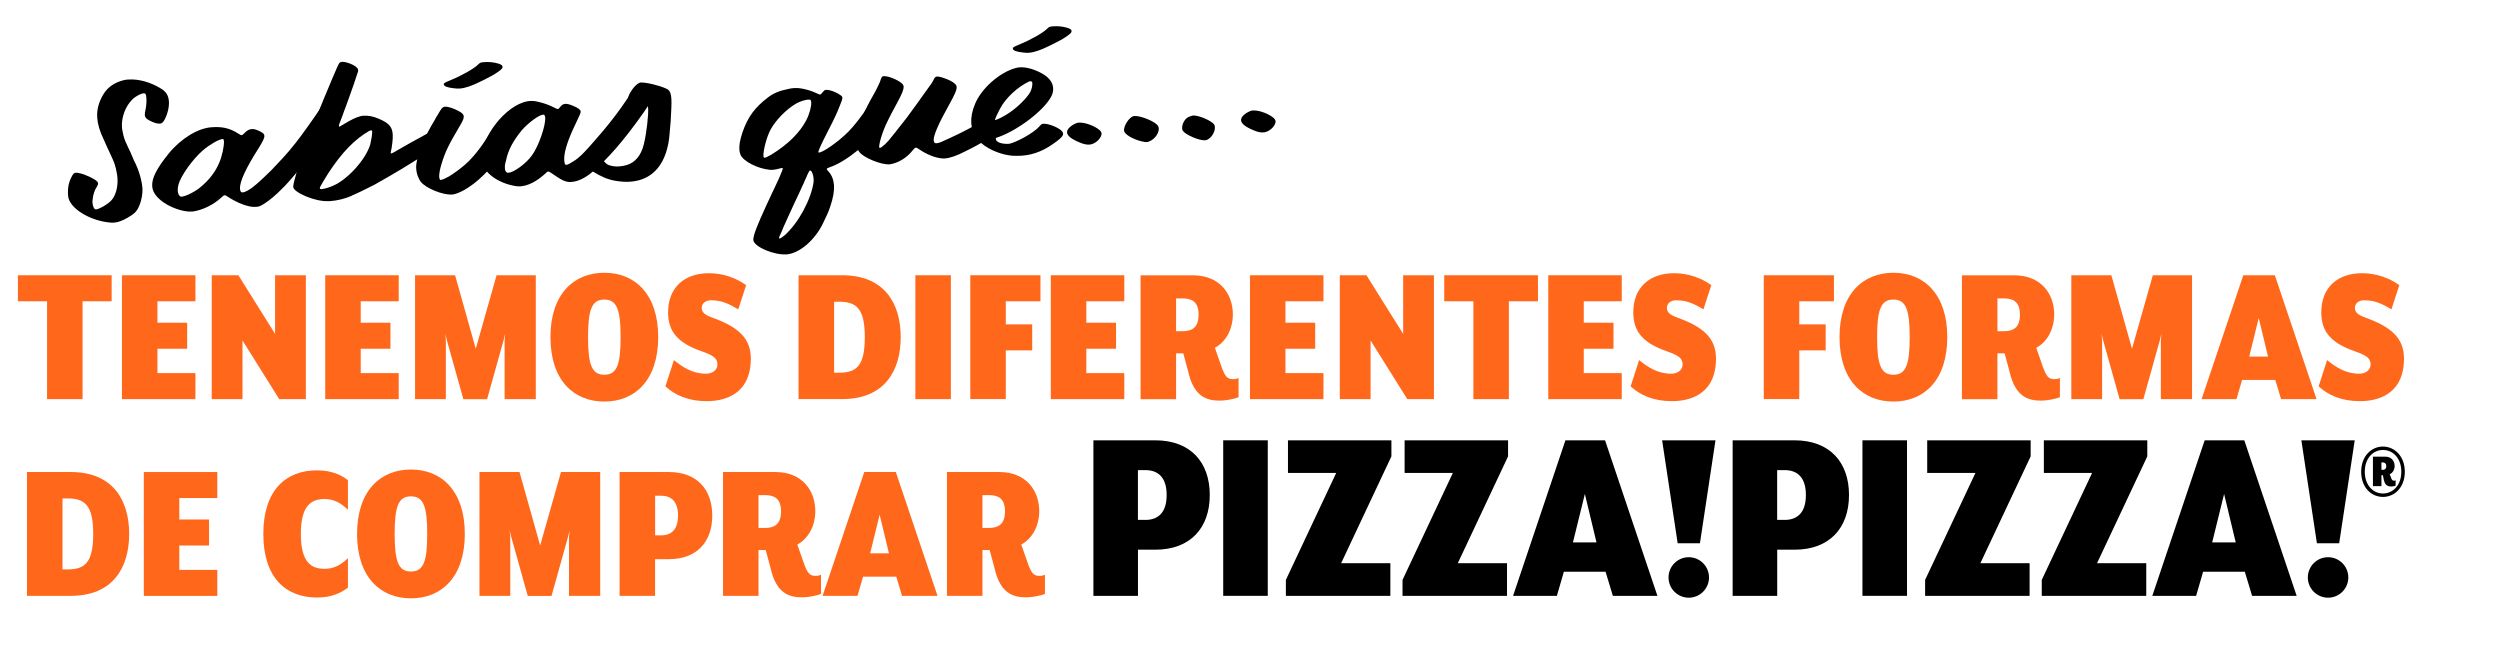
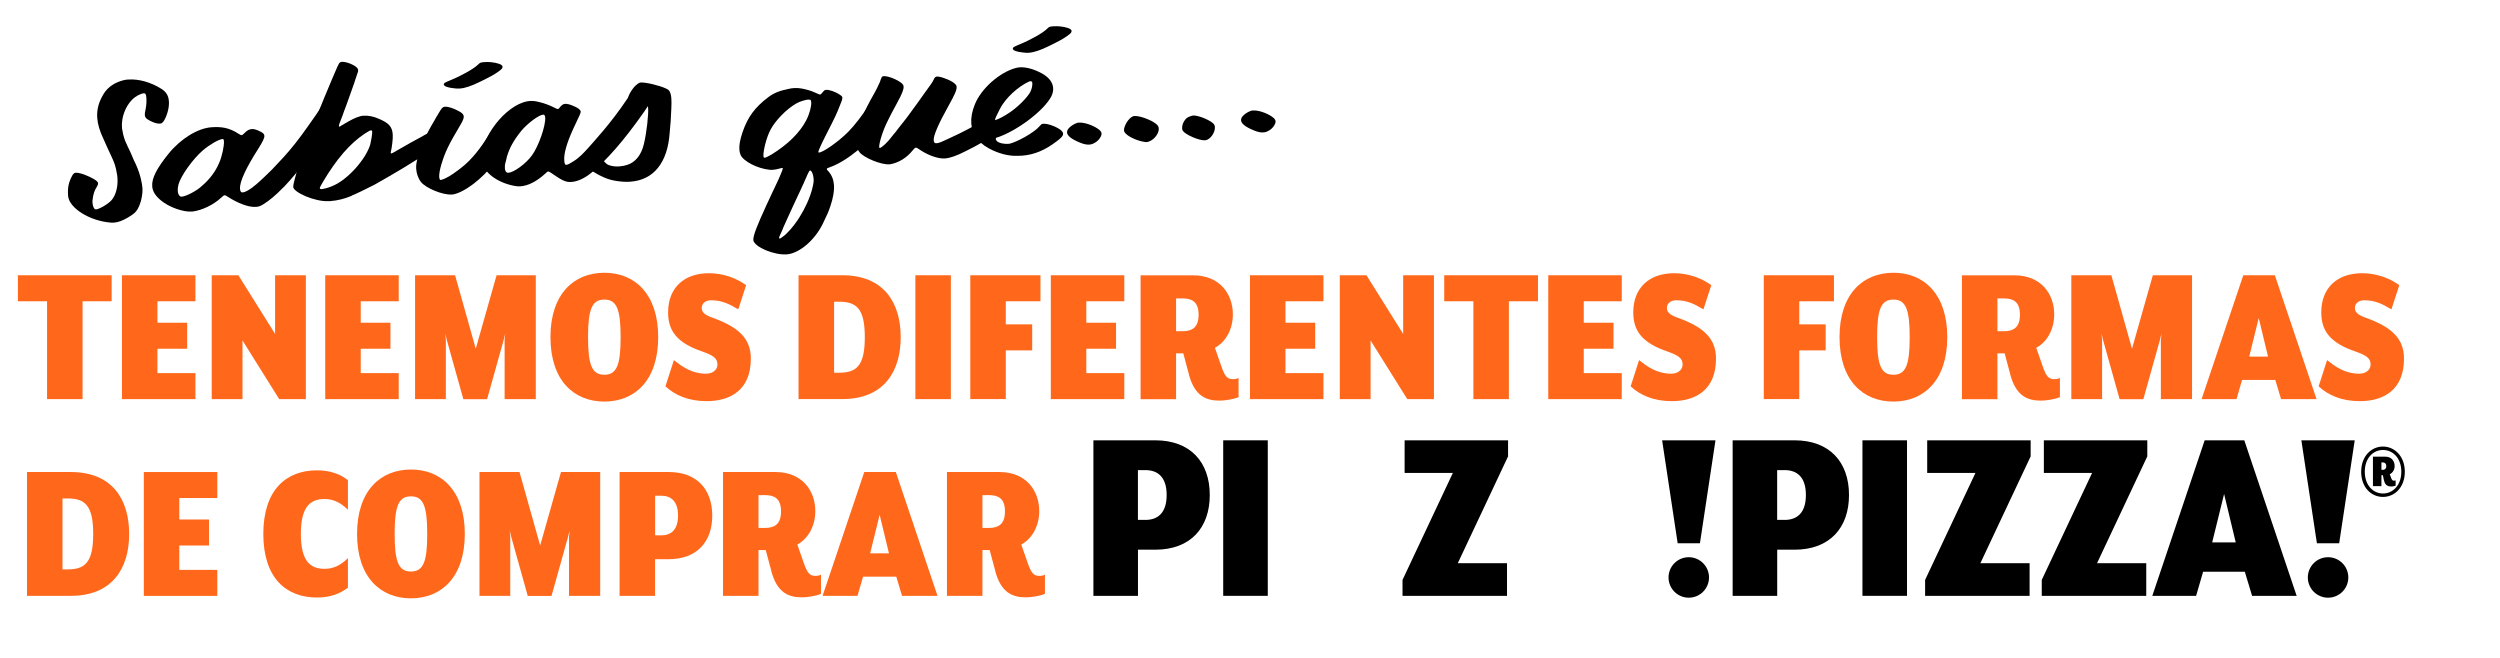
<svg xmlns="http://www.w3.org/2000/svg" id="Capa_1" viewBox="0 0 429.69 113.02">
  <defs>
    <style>
      .cls-1 {
        fill: #ff671b;
      }

      .cls-2 {
        fill: none;
      }

      .cls-3 {
        clip-path: url(#clippath);
      }
    </style>
    <clipPath id="clippath">
      <polygon class="cls-2" points="541.71 90.52 570.78 58.18 553.23 3.83 508.74 -13.43 466.09 15.43 404.47 143.26 519.34 143.26 550.75 143.26 575.89 104.97 548.41 91.46 541.71 90.52" />
    </clipPath>
  </defs>
  <g>
    <path d="M22.12,13.67c1.71-.12,3.82.46,5.62,1.6.83.53,1.22,1.15,1.29,2.15.01.17.02.34,0,.55-.03,1.07-.63,2.73-1.16,3.15-.1.08-.23.12-.4.13-.45.03-1.08-.17-1.76-.53-.57-.3-.79-.53-.82-.94-.02-.24.03-.52.11-.87.16-.73.2-1.53.16-2.08-.02-.34-.08-.62-.19-.71-.04-.07-.14-.09-.28-.08-.48.03-1.41.51-1.96,1.07-1.19,1.18-1.88,3.09-1.77,4.74.01.17.03.38.08.58.17.99.39,1.69.75,2.39.09.27.28.6.37.8.12.2.33.73.53,1.17.17.43.45,1.07.65,1.43.77,1.7,1.09,3.26,1.15,4.19.05.75-.17,2.04-.49,2.79-.44,1.1-.79,1.47-2.05,2.21-.96.55-1.67.8-2.35.85-.17.01-.34.02-.55,0-3.6-.27-7.2-2.49-7.35-4.62-.1-1.44.11-2.31.69-3.42.22-.36.34-.51.62-.53.17-.01.41,0,.73.09.94.21,2.54.96,2.96,1.41.11.13.15.23.16.33,0,.14-.05.28-.17.5-.47.72-.67,1.32-.79,2.43-.02.14-.01.28,0,.41.04.55.25,1.05.46,1.1.03,0,.07.03.14.03.58-.04,2.17-.98,2.68-1.6.73-.84,1.11-2.32,1.01-3.76-.02-.24-.03-.48-.08-.68-.24-1.43-.41-1.9-1.02-3.2-.2-.4-.49-1.03-.65-1.4-.13-.33-.41-.94-.61-1.37-.68-1.4-1.04-2.61-1.12-3.74-.1-1.47.29-2.81,1.15-4.18.71-1.12,1.86-1.89,3.35-2.27.27-.09.61-.11.92-.13Z" />
    <path d="M48.79,32.12c-1.41,1.47-2.55,2.38-3.48,2.96-.56.35-.8.43-1.17.46l-.24.02c-1.17.08-3.07-.65-4.73-1.73-.29-.19-.43-.28-.57-.27-.14,0-.3.16-.59.42-1.33,1.23-3.26,2.16-4.93,2.38h-.14c-1.44.11-3.91-.75-5.3-1.93-.91-.76-1.41-1.52-1.48-2.41-.1-1.41.81-3.12,2.84-5.64,2.12-2.59,5.03-4.35,7.36-4.51,1.61-.11,3,.03,4.69,1.15.21.12.36.22.46.21.14,0,.27-.12.49-.34.42-.44.81-.68,1.29-.71.41-.03.91.14,1.55.48.39.21.58.37.6.68.03.38-.28.98-.99,2.13-2.14,3.35-3.28,5.74-3.2,6.97.01.21.06.37.14.51.04.07.15.13.32.12.41-.03,1.18-.39,2.35-1.4.88-.75,2.13-1.98,2.62-2.46.38-.44,1.77-1.81,2.98-3.24,1.59-1.87,2.69-3.42,4.63-6.21.22-.29.69-1.01,1.06-1.62.53-.83.65-1.04.75-1.08.03-.04.07-.04.14-.04.68-.05,2.63,1.12,2.81,1.73v.1c.02.17-.07.35-.63,1.28-.62.97-.84,1.33-1.55,2.38-.75,1.09-2.17,2.94-2.74,3.64-1.3,1.54-2.62,2.9-3.29,3.67-.67.8-1.37,1.61-2.04,2.31ZM38.19,23.91c-.58.04-2.17.94-3.34,1.95-1.69,1.46-3.76,4.33-4.17,5.84-.11.39-.15.77-.13,1.11.03.41.16.75.41.94.07.03.14.06.28.05.72-.05,2.55-.97,3.45-1.83,1.37-1.16,2.37-2.54,2.96-3.93.54-1.21.89-2.99.84-3.78-.01-.17-.06-.31-.13-.34-.04-.03-.1-.03-.17-.02Z" />
    <path d="M60.46,33.65c-1.17.5-2.42.82-3.72.92h-.21c-2.4.15-6.06-1.52-6.13-2.42-.04-.58.76-3.36,2.03-6.92,1.13-3.11,1.27-3.5,3.3-8.43,2.51-5.99,2.48-5.92,2.74-6.08.07-.04.17-.08.3-.09.75-.05,2.31.56,2.7,1.15.04.1.08.17.09.27.01.17-.04.38-.22.84-.76,2.36-1.32,3.74-1.89,5.4-.2.53-.44,1.13-.52,1.41-.09.25-.23.64-.32.85-.21.46-.38.99-.37,1.09,0,.07.04.13.08.13.07,0,.2-.08.37-.2,1.85-1.09,2.32-1.33,3.3-1.61.17-.05.34-.06.51-.07.75-.05,1.62.09,2.58.51,1.67.71,2.33,1.32,2.42,2.69.03.41,0,.9-.07,1.48-.06.59-.16,1.15-.27,1.6v.1c.01.07.01.1.08.1.17-.01.5-.21,1.23-.64,1.45-.86,3.28-1.85,3.88-2.17.56-.35,1.26-.71,1.46-.72.14.02.5.31.99.86.56.61.61,1.4.49,1.55-.13.15-.3.16-1.72,1.02-.33.19-4.06,2.45-4.39,2.68-.76.47-4,2.35-4.86,2.82-1.5.76-3.13,1.56-3.87,1.85ZM63.77,22.4c-.17.01-.5.21-1.06.56-2.53,1.66-4.89,4.4-7.17,8.25-.43.72-.58,1-.57,1.14,0,.07.04.1.11.13.04.03.1.03.21.02.41-.03,1.26-.26,1.89-.55,2.54-1.04,5.71-4.57,6.46-7.13.16-.66.36-1.81.33-2.23,0-.07-.04-.1-.04-.13-.04-.03-.07-.06-.14-.06Z" />
    <path d="M77.76,33.43h-.14c-1.51.11-4.45-1.09-5.28-2.17-.46-.59-.76-1.46-.81-2.28-.02-.31,0-.59.04-.86.27-1.98,1.46-4.72,3.16-7.52.09-.21.34-.61.52-.9.62-1.04.71-1.19,1.01-1.31.07-.04.13-.04.2-.05.55-.04,1.5.27,2.39.76.57.3.83.56.86.9.02.31-.15.73-.55,1.42-2.06,3.48-2.61,4.59-3.28,6.77-.28.92-.43,1.75-.39,2.27.02.24.1.44.2.47h.07c.34-.03,1.34-.51,2.16-1.09,1.58-1.11,2.42-1.82,3.44-2.99.8-.92,1.49-1.86,2.02-2.69,1.28-1.95,1.28-1.91,1.55-1.97h.1c.65-.05,2.53,1.26,2.64,1.87.01.17-.02.28-.36.75-.22.26-.6.83-.91,1.27-.41.58-.94,1.27-1.45,1.93-2.02,2.69-5.15,5.11-7.2,5.43ZM83.26,10.67c.72-.05,1.65.02,2.46.28.42.14.64.3.66.51,0,.1-.02.17-.08.28-.12.25-1.07.9-1.8,1.3-1.06.56-1.43.75-1.96,1-1.46.72-2.57,1.11-3.53,1.18-.34.02-.62,0-.93-.04-1.21-.12-1.78-.36-1.8-.67-.01-.21.08-.28,1.09-.7,2.04-.83,4.09-2.01,4.8-2.71.29-.29.39-.34.73-.39l.38-.03Z" />
    <path d="M107.74,17.08c.56-.8.69-1.01.79-1.02.03,0,.07-.04.13-.04.68-.05,2.6,1.23,2.75,1.84v.1c.02.17-.07.35-.7,1.25-3.6,5.14-6.41,8.23-8.88,10.33-1.33,1.13-2.57,1.66-3.6,1.73-.17.01-.34.02-.52,0-.9-.07-1.96-.86-2.93-1.52-.29-.19-.43-.28-.57-.27-.14,0-.26.16-.56.42-1.46,1.31-2.89,2.03-4.19,2.12-.24.02-.48,0-.72-.02-2.82-.42-5.24-2.01-5.81-3.86-.08-.24-.1-.51-.12-.78-.25-3.6,4.03-9.27,7.84-9.95.99-.17,1.59.03,2.15.16.6.13,1.8.56,2.41.9.36.18.54.27.67.26.14,0,.23-.12.39-.34.29-.33.51-.52.86-.54s.76.08,1.33.32c.88.35,1.29.67,1.34.97v.07c.02.17-.04.35-1.36,3.12-1.01,2.24-1.54,4.07-1.46,5.16.04.58.09.85.37.84.24-.02.6-.22,1.2-.6,1.02-.62,1.79-1.47,2.59-2.35.76-.88,3.9-4.23,6.61-8.31ZM93.33,19.71c-.72.05-2.62,1.46-3.7,2.74-1.39,1.72-2.09,3.04-2.51,4.51-.08.35-.18.81-.24.98-.11.35-.12.7-.1.97.02.34.11.61.33.73.07.06.18.06.31.05.89-.06,2.99-1.55,4.02-3,1.16-1.6,2.36-5.12,2.27-6.46-.01-.21-.06-.34-.13-.44-.04-.07-.14-.09-.25-.09Z" />
    <path d="M115.25,21.07c-.03.55-.11,1.31-.15,1.77-.36,5.19-2.81,8.12-6.78,8.39-.79.06-1.58,0-2.46-.14-1.36-.21-2.57-.75-3.86-1.55-.77-.6-1.2-.85-1.43-1.21-.12-.2-.2-.4-.21-.6-.04-.51.34-.99.88-1.27.23-.12.47-.17.67-.19.55-.04,1.02.27,1.47.83.04.07.15.23.27.39.27.43.71.81.99.89.67.23,1.26.26,1.81.22.48-.03.92-.13,1.26-.23,1.45-.41,2.5-1.69,2.95-3.58.51-2.1.81-5.15.74-6.18,0-.1-.05-.2-.05-.27-.42-.66-1.72-.46-2.95-.83-.28-.08-.43-.25-.45-.52-.02-.34.21-.88.71-1.6.38-.54.77-.88,1.1-1.08.1-.07.2-.12.37-.13.21-.01.45,0,.9.07,1.43.21,3.68.88,3.99,1.34.23.36.33.8.37,1.39.06.89-.03,2.1-.13,4.07Z" />
    <path d="M152.73,19.38c.02.24-.13.56-1.26,2.19-1.94,2.82-5.87,6.13-8.8,7.16-.4.13-.57.21-.56.32,0,.1.08.2.27.39.6.68.89,1.45.96,2.38.07,1.03-.15,2.21-.61,3.59-.34,1.02-.52,1.41-1.33,3.09-1.36,2.75-3.89,4.92-5.97,5.2l-.24.02c-2.12.15-5.49-1.24-5.71-2.42v-.07c-.05-.72.68-2.56,2.29-6.05.12-.25.39-.85.63-1.35.24-.5.48-1.07.57-1.21.09-.18.27-.6.45-.96.15-.35.36-.78.45-.96.47-1.1.68-1.6.67-1.77,0-.03,0-.07-.04-.07-.04,0-.24.02-.48.1-.47.14-.85.2-1.16.22-.21.01-.41.03-.58,0-2.08-.2-4.54-1.47-5-2.58-.12-.27-.18-.57-.2-.92-.05-.75.12-1.7.55-2.97.92-2.65,2.11-4.24,4.4-5.99,1.05-.8,2.09-1.15,3.55-1.45.34-.09.65-.11.89-.13.41-.03.79-.02,1.35.08.8.15,1.65.4,2.36.73.46.21.64.3.78.29.14,0,.2-.12.39-.34.22-.26.35-.37.42-.41.07,0,.13-.04.2-.05.55-.04,1.64.33,2.4.86.25.16.4.28.41.49.02.27-.13.63-.45,1.41-.53,1.34-.73,1.81-2.25,4.77-1,1.96-1.38,2.85-1.43,3.13v.03c0,.07.04.1.15.09.62-.04,3.18-1.74,5.02-3.59,1.03-1.04,2.51-2.96,3.38-4.37.27-.5.37-.65.6-.7h.07c.69-.05,2.66,1.12,2.88,1.72v.07ZM138.94,17.11c-.55.04-1.53.35-2.12.7-1.69.98-3.55,2.9-4.4,4.51-.67,1.25-1.26,3.63-1.2,4.46,0,.14.01.21.05.27.04.03.07.06.18.06.17-.01.54-.21,1.17-.56,2.84-1.75,4.87-3.78,5.96-5.89.58-1.11.9-2.44.85-3.09-.01-.21-.06-.34-.13-.4-.07-.03-.18-.06-.35-.04ZM139.24,29.31c-.1,0-.23.19-.38.54-.06.14-.24.5-.33.75-.12.25-.3.64-.39.89-.12.21-.24.5-.3.64-.06.11-.24.5-.39.85-.18.36-.57,1.18-.87,1.85-1.16,2.56-1.26,2.7-1.64,3.59-.15.32-.39.85-.53,1.24-.45,1-.48,1.03-.5,1.21v.03c0,.07.04.1.11.1.1,0,.4-.2.82-.54,2.4-2.1,4.62-6.28,5-9.2.02-.17,0-.35,0-.52-.04-.58-.22-1.19-.47-1.38-.04-.03-.07-.06-.14-.06Z" />
    <path d="M152.97,28.24h-.17c-1.3.1-4.31-1.1-5.07-2.08-.38-.49-.59-.99-.63-1.61-.02-.27,0-.55.05-.83.24-1.95,1.33-4.57,3.02-7.51.37-.61.91-1.75,1.06-2.11.28-.85.34-.99.65-1.01h.14c.9,0,2.85.89,3.2,1.49.04.1.08.17.09.3.03.48-.29,1.29-1.02,2.62-1.04,1.93-1.31,2.43-1.7,3.25-.85,1.64-1.52,3.89-1.48,4.51,0,.1.05.17.08.17h.03c.31-.02,1.41-1.03,2.13-2.04.16-.18.35-.47.48-.58.28-.4.95-1.2,2.05-2.62,1.04-1.42,2.58-3.52,3.2-4.43.79-1.05,1.26-1.74,1.4-2.09.15-.35.31-.5.58-.52.07,0,.14,0,.24.02.83.11,2.4.76,2.84,1.25.18.16.26.29.28.53.04.51-.35,1.37-1.39,3.23-1.75,3.12-2.6,5.14-2.55,5.89.03.41.14.58.52.55.41-.03,1.04-.31,2.14-.84.47-.21,1.27-.61,1.8-.85,1.13-.56,1.93-1,2.59-1.35.3-.16.46-.24.64-.25.31-.02.56.17,1.45.52.75.36,1.16.85,1.18,1.19,0,.07,0,.14-.02.17-.06.14-2.93,1.86-3.8,2.26-.17.08-.63.32-1.03.52-1.53.79-2.71,1.19-3.53,1.24-.17.01-.34.02-.48,0-1.21-.09-2.7-.71-3.93-1.55-.29-.19-.44-.31-.61-.3-.14,0-.26.16-.52.45-1.04,1.31-2.46,2.17-3.93,2.41Z" />
    <path d="M171.15,23.87c.05.69,1.34.9,2.12.85h.17c1.19-.23,4.24-1.86,5.2-2.99.16-.18.32-.33.35-.37.07-.04.2-.08.34-.09.75-.05,2.2.47,2.97,1.07.26.22.41.42.42.62.03.38-.33.75-1.08,1.31-1.93,1.48-3.8,2.33-6.02,2.49-.24.02-.48,0-.72.02-1.48.07-3.26-.36-4.98-1.3-1.86-1.04-2.86-2.49-2.98-4.27-.07-.99.13-2.11.63-3.31,1.09-2.69,4.23-5.46,7-6.21.2-.05.44-.1.68-.12,1.06-.07,2.4.28,3.76,1.01,1.25.67,1.93,1.55,2,2.55.03.48-.07.94-.31,1.43-1.27,2.47-6.05,6.07-9.52,7.14,0,.07-.03.11-.02.17ZM171.03,20.65s.74-.19,1.96-.96c1.88-1.13,3.65-3.01,4.1-3.9.27-.54.37-1.13.34-1.5,0-.14-.05-.24-.09-.27-.04-.03-.18-.06-.28-.05h-.1c-2,.9-4.17,2.91-5.11,4.77-.55,1.07-.85,1.68-.83,1.92ZM181.06,4.52c.72-.05,1.65.02,2.46.28.42.14.64.3.66.51,0,.1-.02.17-.08.28-.12.25-1.07.9-1.8,1.3-1.06.56-1.43.75-1.96,1-1.46.72-2.57,1.11-3.53,1.18-.34.02-.62,0-.93-.04-1.21-.12-1.78-.36-1.8-.67-.01-.21.08-.28,1.09-.7,2.04-.83,4.09-2.01,4.8-2.71.29-.3.39-.34.73-.4l.38-.03Z" />
    <path d="M185.52,21.08c.24-.02.52,0,.97.1,1.26.29,2.62,1.06,2.79,1.56,0,.03.04.1.05.17.04.51-.5,1.27-1.16,1.63-.33.2-.63.29-.94.31-.45.03-.97-.07-1.61-.34-1.45-.59-2.18-1.16-2.22-1.74-.02-.31.13-.59.49-.93.39-.34.95-.65,1.36-.75l.27-.02Z" />
    <path d="M194.98,19.94c1.1-.08,3.68.98,4.08,1.75.08.13.09.27.1.41.07.96-1.05,2.24-2.11,2.32-.1,0-.17.01-.28-.02-1.5-.21-3.28-1.11-3.53-1.79-.04-.07-.04-.13-.05-.2-.05-.75.81-2.16,1.55-2.42.07-.04.13-.04.24-.05Z" />
    <path d="M205.02,19.85c.99-.07,3.34.94,3.69,1.6.08.13.09.27.1.41.06.86-.72,2.08-1.6,2.25h-.1c-.99.08-3.37-.96-3.8-1.62-.08-.1-.12-.27-.13-.4-.04-.51.19-1.15.58-1.59.25-.29.52-.42,1.06-.59.07,0,.13-.04.2-.05Z" />
    <path d="M215.43,18.99c.24-.02.52,0,.97.1,1.26.29,2.62,1.06,2.79,1.56,0,.03.04.1.05.17.04.51-.5,1.27-1.16,1.63-.33.2-.63.29-.94.31-.45.03-.97-.07-1.61-.34-1.45-.59-2.18-1.16-2.22-1.74-.02-.31.13-.6.49-.93.39-.34.95-.65,1.36-.75l.27-.02Z" />
  </g>
  <g>
    <path class="cls-1" d="M8.08,51.78H3.08v-4.47h16.11v4.47h-5v16.82h-6.1v-16.82Z" />
    <path class="cls-1" d="M20.96,47.31h12.63v4.47h-6.53v3.69h5.11v4.47h-5.11v4.19h6.53v4.47h-12.63v-21.29Z" />
    <path class="cls-1" d="M36.39,47.31h4.58l6.31,10.08v-10.08h5.29v21.29h-4.58l-6.31-10.08v10.08h-5.29v-21.29Z" />
    <path class="cls-1" d="M55.9,47.31h12.63v4.47h-6.53v3.69h5.11v4.47h-5.11v4.19h6.53v4.47h-12.63v-21.29Z" />
    <path class="cls-1" d="M71.34,47.31h6.88l3.55,12.63,3.58-12.63h6.74v21.29h-5.36v-10.18c0-.14.11-1.1.11-1.1l-.28,1.14-2.84,10.15h-4.08l-2.84-10.15-.28-1.14s.11.96.11,1.1v10.18h-5.29v-21.29Z" />
    <path class="cls-1" d="M94.61,57.95c0-7.41,4.01-11.07,9.26-11.07s9.26,3.65,9.26,11.07-4.01,11.07-9.26,11.07-9.26-3.65-9.26-11.07ZM106.67,57.95c0-4.79-.67-6.46-2.8-6.46s-2.8,1.67-2.8,6.46.67,6.46,2.8,6.46,2.8-1.67,2.8-6.46Z" />
    <path class="cls-1" d="M121.47,68.95c-3.16,0-5.46-1.03-7.1-2.55l1.46-4.51c1.49,1.21,3.16,2.34,5.53,2.34,1.21,0,1.99-.74,1.95-1.63-.04-.99-.6-1.49-2.73-2.23-4.19-1.45-5.75-3.48-5.75-6.67,0-4.33,2.84-6.74,7.02-6.74,2.48,0,4.75.85,6.39,2.06l-1.35,4.15c-1.6-.96-2.87-1.56-4.68-1.56-.99,0-1.6.57-1.6,1.31s.5,1.21,1.88,1.7c4.44,1.6,6.56,3.55,6.56,7.02,0,5.5-3.65,7.31-7.59,7.31Z" />
    <path class="cls-1" d="M137.25,47.31h7.52c7.2,0,10.04,4.79,10.04,10.64s-2.84,10.64-10.04,10.64h-7.52v-21.29ZM144.21,64.06c2.98,0,4.43-1.14,4.43-6.1s-1.45-6.1-4.43-6.1h-.85v12.2h.85Z" />
    <path class="cls-1" d="M157.33,47.31h6.1v21.29h-6.1v-21.29Z" />
    <path class="cls-1" d="M166.77,47.31h12.06v4.47h-5.96v3.97h4.54v4.47h-4.54v8.37h-6.1v-21.29Z" />
    <path class="cls-1" d="M180.61,47.31h12.63v4.47h-6.53v3.69h5.11v4.47h-5.11v4.19h6.53v4.47h-12.63v-21.29Z" />
    <path class="cls-1" d="M204.34,64.31l-.96-3.58h-1.24v7.88h-6.1v-21.29h9.01c4.65,0,6.85,3.26,6.85,6.71,0,2.73-1.35,4.83-3.09,5.75l1.13,3.23c.57,1.6.96,2.16,1.95,2.16.43,0,.75-.07.99-.21v3.3c-.89.39-2.45.6-3.26.6-2.31,0-4.29-.78-5.29-4.54ZM203.24,56.93c1.53,0,2.77-.53,2.77-2.84s-1.24-2.8-2.77-2.8h-1.1v5.64h1.1Z" />
    <path class="cls-1" d="M214.84,47.31h12.63v4.47h-6.53v3.69h5.11v4.47h-5.11v4.19h6.53v4.47h-12.63v-21.29Z" />
    <path class="cls-1" d="M230.28,47.31h4.58l6.31,10.08v-10.08h5.29v21.29h-4.58l-6.31-10.08v10.08h-5.29v-21.29Z" />
    <path class="cls-1" d="M253.23,51.78h-5v-4.47h16.11v4.47h-5v16.82h-6.1v-16.82Z" />
    <path class="cls-1" d="M266.11,47.31h12.63v4.47h-6.53v3.69h5.11v4.47h-5.11v4.19h6.53v4.47h-12.63v-21.29Z" />
    <path class="cls-1" d="M287.36,68.95c-3.16,0-5.46-1.03-7.09-2.55l1.45-4.51c1.49,1.21,3.16,2.34,5.53,2.34,1.21,0,1.99-.74,1.95-1.63-.04-.99-.6-1.49-2.73-2.23-4.19-1.45-5.75-3.48-5.75-6.67,0-4.33,2.84-6.74,7.02-6.74,2.48,0,4.75.85,6.39,2.06l-1.35,4.15c-1.6-.96-2.87-1.56-4.68-1.56-.99,0-1.6.57-1.6,1.31s.5,1.21,1.88,1.7c4.43,1.6,6.56,3.55,6.56,7.02,0,5.5-3.65,7.31-7.59,7.31Z" />
    <path class="cls-1" d="M303.15,47.31h12.06v4.47h-5.96v3.97h4.54v4.47h-4.54v8.37h-6.1v-21.29Z" />
    <path class="cls-1" d="M316.17,57.95c0-7.41,4.01-11.07,9.26-11.07s9.26,3.65,9.26,11.07-4.01,11.07-9.26,11.07-9.26-3.65-9.26-11.07ZM328.23,57.95c0-4.79-.67-6.46-2.8-6.46s-2.8,1.67-2.8,6.46.67,6.46,2.8,6.46,2.8-1.67,2.8-6.46Z" />
    <path class="cls-1" d="M345.51,64.31l-.96-3.58h-1.24v7.88h-6.1v-21.29h9.01c4.65,0,6.85,3.26,6.85,6.71,0,2.73-1.35,4.83-3.09,5.75l1.13,3.23c.57,1.6.96,2.16,1.95,2.16.43,0,.75-.07.99-.21v3.3c-.89.39-2.45.6-3.26.6-2.31,0-4.29-.78-5.29-4.54ZM344.41,56.93c1.53,0,2.77-.53,2.77-2.84s-1.24-2.8-2.77-2.8h-1.1v5.64h1.1Z" />
    <path class="cls-1" d="M356.01,47.31h6.88l3.55,12.63,3.58-12.63h6.74v21.29h-5.36v-10.18c0-.14.11-1.1.11-1.1l-.28,1.14-2.84,10.15h-4.08l-2.84-10.15-.28-1.14s.11.96.11,1.1v10.18h-5.29v-21.29Z" />
    <path class="cls-1" d="M385.56,47.31h5.43l7.17,21.29h-6.1l-.99-3.3h-5.71l-.96,3.3h-6l7.17-21.29ZM389.82,61.29l-1.6-6.63-1.63,6.63h3.23Z" />
    <path class="cls-1" d="M405.61,68.95c-3.16,0-5.46-1.03-7.09-2.55l1.45-4.51c1.49,1.21,3.16,2.34,5.53,2.34,1.21,0,1.99-.74,1.95-1.63-.04-.99-.6-1.49-2.73-2.23-4.19-1.45-5.75-3.48-5.75-6.67,0-4.33,2.84-6.74,7.02-6.74,2.48,0,4.75.85,6.39,2.06l-1.35,4.15c-1.6-.96-2.87-1.56-4.68-1.56-.99,0-1.6.57-1.6,1.31s.5,1.21,1.88,1.7c4.43,1.6,6.56,3.55,6.56,7.02,0,5.5-3.65,7.31-7.59,7.31Z" />
    <path class="cls-1" d="M4.64,81.13h7.52c7.2,0,10.04,4.79,10.04,10.64s-2.84,10.64-10.04,10.64h-7.52v-21.29ZM11.59,97.87c2.98,0,4.43-1.14,4.43-6.1s-1.45-6.1-4.43-6.1h-.85v12.2h.85Z" />
    <path class="cls-1" d="M24.72,81.13h12.63v4.47h-6.53v3.69h5.11v4.47h-5.11v4.19h6.53v4.47h-12.63v-21.29Z" />
    <path class="cls-1" d="M45.26,91.77c0-7.59,3.94-10.93,9.22-10.93,2.41,0,4.15.75,5.32,1.7v5.07c-1.35-1.31-2.59-1.84-4.01-1.84-2.38,0-4.08,1.21-4.08,6s1.7,6,4.08,6c1.42,0,2.7-.53,4.01-1.84v5.07c-1.31.99-2.91,1.7-5.32,1.7-5.29,0-9.22-3.33-9.22-10.93Z" />
    <path class="cls-1" d="M61.37,91.77c0-7.41,4.01-11.07,9.26-11.07s9.26,3.65,9.26,11.07-4.01,11.07-9.26,11.07-9.26-3.65-9.26-11.07ZM73.43,91.77c0-4.79-.67-6.46-2.8-6.46s-2.8,1.67-2.8,6.46.67,6.46,2.8,6.46,2.8-1.67,2.8-6.46Z" />
    <path class="cls-1" d="M82.41,81.13h6.88l3.55,12.63,3.58-12.63h6.74v21.29h-5.36v-10.18c0-.14.11-1.1.11-1.1l-.28,1.14-2.84,10.15h-4.08l-2.84-10.15-.28-1.14s.11.96.11,1.1v10.18h-5.29v-21.29Z" />
    <path class="cls-1" d="M106.49,81.13h8.48c4.79,0,7.45,2.98,7.45,7.49s-2.66,7.49-7.45,7.49h-2.38v6.31h-6.1v-21.29ZM113.63,92.02c1.67,0,2.91-.92,2.91-3.41s-1.24-3.41-2.91-3.41h-1.03v6.81h1.03Z" />
    <path class="cls-1" d="M132.57,98.12l-.96-3.58h-1.24v7.88h-6.1v-21.29h9.01c4.65,0,6.85,3.26,6.85,6.71,0,2.73-1.35,4.83-3.09,5.75l1.13,3.23c.57,1.6.96,2.16,1.95,2.16.43,0,.75-.07.99-.21v3.3c-.89.39-2.45.6-3.26.6-2.31,0-4.29-.78-5.29-4.54ZM131.47,90.74c1.53,0,2.77-.53,2.77-2.84s-1.24-2.8-2.77-2.8h-1.1v5.64h1.1Z" />
    <path class="cls-1" d="M148.54,81.13h5.43l7.17,21.29h-6.1l-.99-3.3h-5.71l-.96,3.3h-6l7.17-21.29ZM152.79,95.1l-1.6-6.63-1.63,6.63h3.23Z" />
    <path class="cls-1" d="M171.06,98.12l-.96-3.58h-1.24v7.88h-6.1v-21.29h9.01c4.65,0,6.85,3.26,6.85,6.71,0,2.73-1.35,4.83-3.09,5.75l1.13,3.23c.57,1.6.96,2.16,1.95,2.16.43,0,.75-.07.99-.21v3.3c-.89.39-2.45.6-3.26.6-2.31,0-4.29-.78-5.29-4.54ZM169.96,90.74c1.53,0,2.77-.53,2.77-2.84s-1.24-2.8-2.77-2.8h-1.1v5.64h1.1Z" />
    <path d="M187.92,75.68h10.65c6.02,0,9.36,3.74,9.36,9.4s-3.34,9.4-9.36,9.4h-2.98v7.93h-7.66v-26.73ZM196.87,89.36c2.09,0,3.65-1.16,3.65-4.28s-1.56-4.28-3.65-4.28h-1.29v8.55h1.29Z" />
    <path d="M210.24,75.68h7.66v26.73h-7.66v-26.73Z" />
-     <path d="M221.02,99.65l8.64-18.36h-8.29v-5.61h17.78v2.76l-8.64,18.36h8.46v5.61h-17.96v-2.76Z" />
    <path d="M241.07,99.65l8.64-18.36h-8.29v-5.61h17.78v2.76l-8.64,18.36h8.46v5.61h-17.96v-2.76Z" />
-     <path d="M269.05,75.68h6.82l9,26.73h-7.66l-1.25-4.14h-7.17l-1.2,4.14h-7.53l9-26.73ZM274.4,93.23l-2-8.33-2.05,8.33h4.05Z" />
-     <path d="M285.67,75.68h9.18l-2.67,17.69h-3.83l-2.67-17.69ZM286.78,99.25c0-1.92,1.56-3.48,3.48-3.48s3.48,1.56,3.48,3.48-1.56,3.48-3.48,3.48-3.48-1.56-3.48-3.48Z" />
+     <path d="M285.67,75.68h9.18l-2.67,17.69h-3.83l-2.67-17.69ZM286.78,99.25c0-1.92,1.56-3.48,3.48-3.48s3.48,1.56,3.48,3.48-1.56,3.48-3.48,3.48-3.48-1.56-3.48-3.48" />
    <path d="M297.79,75.68h10.65c6.02,0,9.36,3.74,9.36,9.4s-3.34,9.4-9.36,9.4h-2.98v7.93h-7.66v-26.73ZM306.74,89.36c2.09,0,3.65-1.16,3.65-4.28s-1.56-4.28-3.65-4.28h-1.29v8.55h1.29Z" />
    <path d="M320.11,75.68h7.66v26.73h-7.66v-26.73Z" />
    <path d="M330.89,99.65l8.64-18.36h-8.29v-5.61h17.78v2.76l-8.64,18.36h8.46v5.61h-17.96v-2.76Z" />
    <path d="M350.94,99.65l8.64-18.36h-8.29v-5.61h17.78v2.76l-8.64,18.36h8.46v5.61h-17.96v-2.76Z" />
    <path d="M378.92,75.68h6.82l9,26.73h-7.66l-1.25-4.14h-7.17l-1.2,4.14h-7.53l9-26.73ZM384.27,93.23l-2-8.33-2.05,8.33h4.05Z" />
    <path d="M395.54,75.68h9.18l-2.67,17.69h-3.83l-2.67-17.69ZM396.66,99.25c0-1.92,1.56-3.48,3.48-3.48s3.48,1.56,3.48,3.48-1.56,3.48-3.48,3.48-3.48-1.56-3.48-3.48Z" />
    <path d="M405.83,81.08c0-2.72,1.79-4.33,3.74-4.33s3.76,1.61,3.76,4.33-1.77,4.33-3.76,4.33-3.74-1.61-3.74-4.33ZM412.73,81.08c0-2.3-1.42-3.74-3.15-3.74s-3.13,1.44-3.13,3.74,1.41,3.74,3.13,3.74,3.15-1.44,3.15-3.74ZM409.73,82.52l-.17-.84h-.25v1.88h-1.46v-5.07h2.13c1.08,0,1.6.78,1.6,1.6,0,.67-.36,1.2-.84,1.42l.25.67c.13.34.25.44.49.44.09,0,.15-.02.27-.06v.91c-.23.1-.51.15-.72.15-.55,0-1.1-.15-1.29-1.1ZM409.56,80.76c.34,0,.59-.23.59-.63,0-.44-.25-.65-.59-.65h-.25v1.27h.25Z" />
  </g>
  <g class="cls-3">
    <path d="M486.83,115.8c-6.68-25.12-12.29-49.79-12.85-68.7-.47-15.88,1.95-26.65,6.29-28.11,1.64-.55,3.36-.35,5.13.59,3.62,1.93,7.2,7.08,8.7,12.54l.69,2.52.16-2.61c.82-13.12,3.44-28.7,11.29-28.44,1.6.05,3.07.86,4.35,2.39,4.91,5.87,5.94,20.43,5.09,26.27l-.31,2.11,1.11-1.82c.14-.23,14.11-22.88,22.16-18.16,1.93,1.13,3.13,2.71,3.66,4.83,1.42,5.66-2.01,15-10.79,29.4l-.57.93,1.06-.28c10-2.69,19.71,1.43,25.34,10.73,2.18,3.6,3.74,7.77,4.53,12.08.68,3.73,2.11,11.49-2.21,14.27-1.32.85-2.82.89-3.85.77-5.42-.62-9.36-4.49-13.25-8.75-2.23-2.44-10.28-8.4-16.47-6.03-4.21,1.61-7.49,5.28-8.74,9.59-1.75,6.02-.99,16.66,6.79,17.82,2.63.39,6.18-.32,9.93-1.07,5.34-1.07,10.87-2.18,14.35-.3,4.62,2.5,7.14,6.75,6.74,11.36-.42,4.88-4.01,9.03-9.36,10.82-3.19,1.07-28.09,6.07-31.62,8.72-4.74,3.57-48.76,52.84-48.76,52.84-5.53,5.97-16.46,19.62-19.63,16.41-3.17-3.2,13.39-22.32,20.88-30.52,12.59-13.77,39.89-44.58,43.51-46.16,3.62-1.58,34.98-6.54,38.21-8.98.76-.57,1.22-1.47,1.29-2.53.09-1.36-.45-2.8-1.42-3.76-4.38-4.33-11.52-2.68-17.83-1.23-3.15.73-6.12,1.41-8.55,1.35-9.91-.26-12.63-10.4-12.72-18.74-.05-4.23.76-8.52,2.75-12.25,3.9-7.3,13.98-12.45,22.15-9.6,5.7,1.98,10.87,5.38,14.96,9.81l.4.44c1.86,2.08,3.98,4.25,5.56,3.79.72-.21,1.2-.92,1.4-2.13.58-3.49-2.43-12.07-8.49-17.58-3.87-3.53-10.5-7.21-20.09-4.67-2.06.55-3.61.71-4.59.49-.35-.08-.57-.25-.69-.53-.93-2.12,3.14-9.16,6.73-15.37,5.14-8.89,8.1-14.4,5.99-15.95-.63-.46-1.38-.62-2.23-.48-2.96.51-7.3,4.91-12.9,13.08-1.84,2.7-3.42,5.55-4.81,8.07-1.79,3.24-3.63,6.59-4.51,6.33-.84-.5-.72-7.68-.63-13.44.16-9.73.34-20.75-2.26-23.38-.42-.43-.91-.64-1.45-.64-3.83,0-6.2,10.92-7.26,33.36-.03.58-.05,1.02-.06,1.29-.19,3.22-.29,4.24-1.11,4.35-1.97.25-3.92-5.26-5.8-10.58l-.22-.61c-3.43-9.69-5.59-13.95-7.45-14.7-.43-.17-.86-.16-1.25.03-7.13,3.51,3.1,62.53,9.33,82.53.56,1.78,1.71,6.27.85,8.36-1.75,4.25-50.15,46.32-67.5,64.09-.48.49-2.96,2.38-3.86,1.01-.95-1.44.48-4.77.94-5.47,8.22-12.47,63.21-61.33,63.77-61.81Z" />
  </g>
</svg>